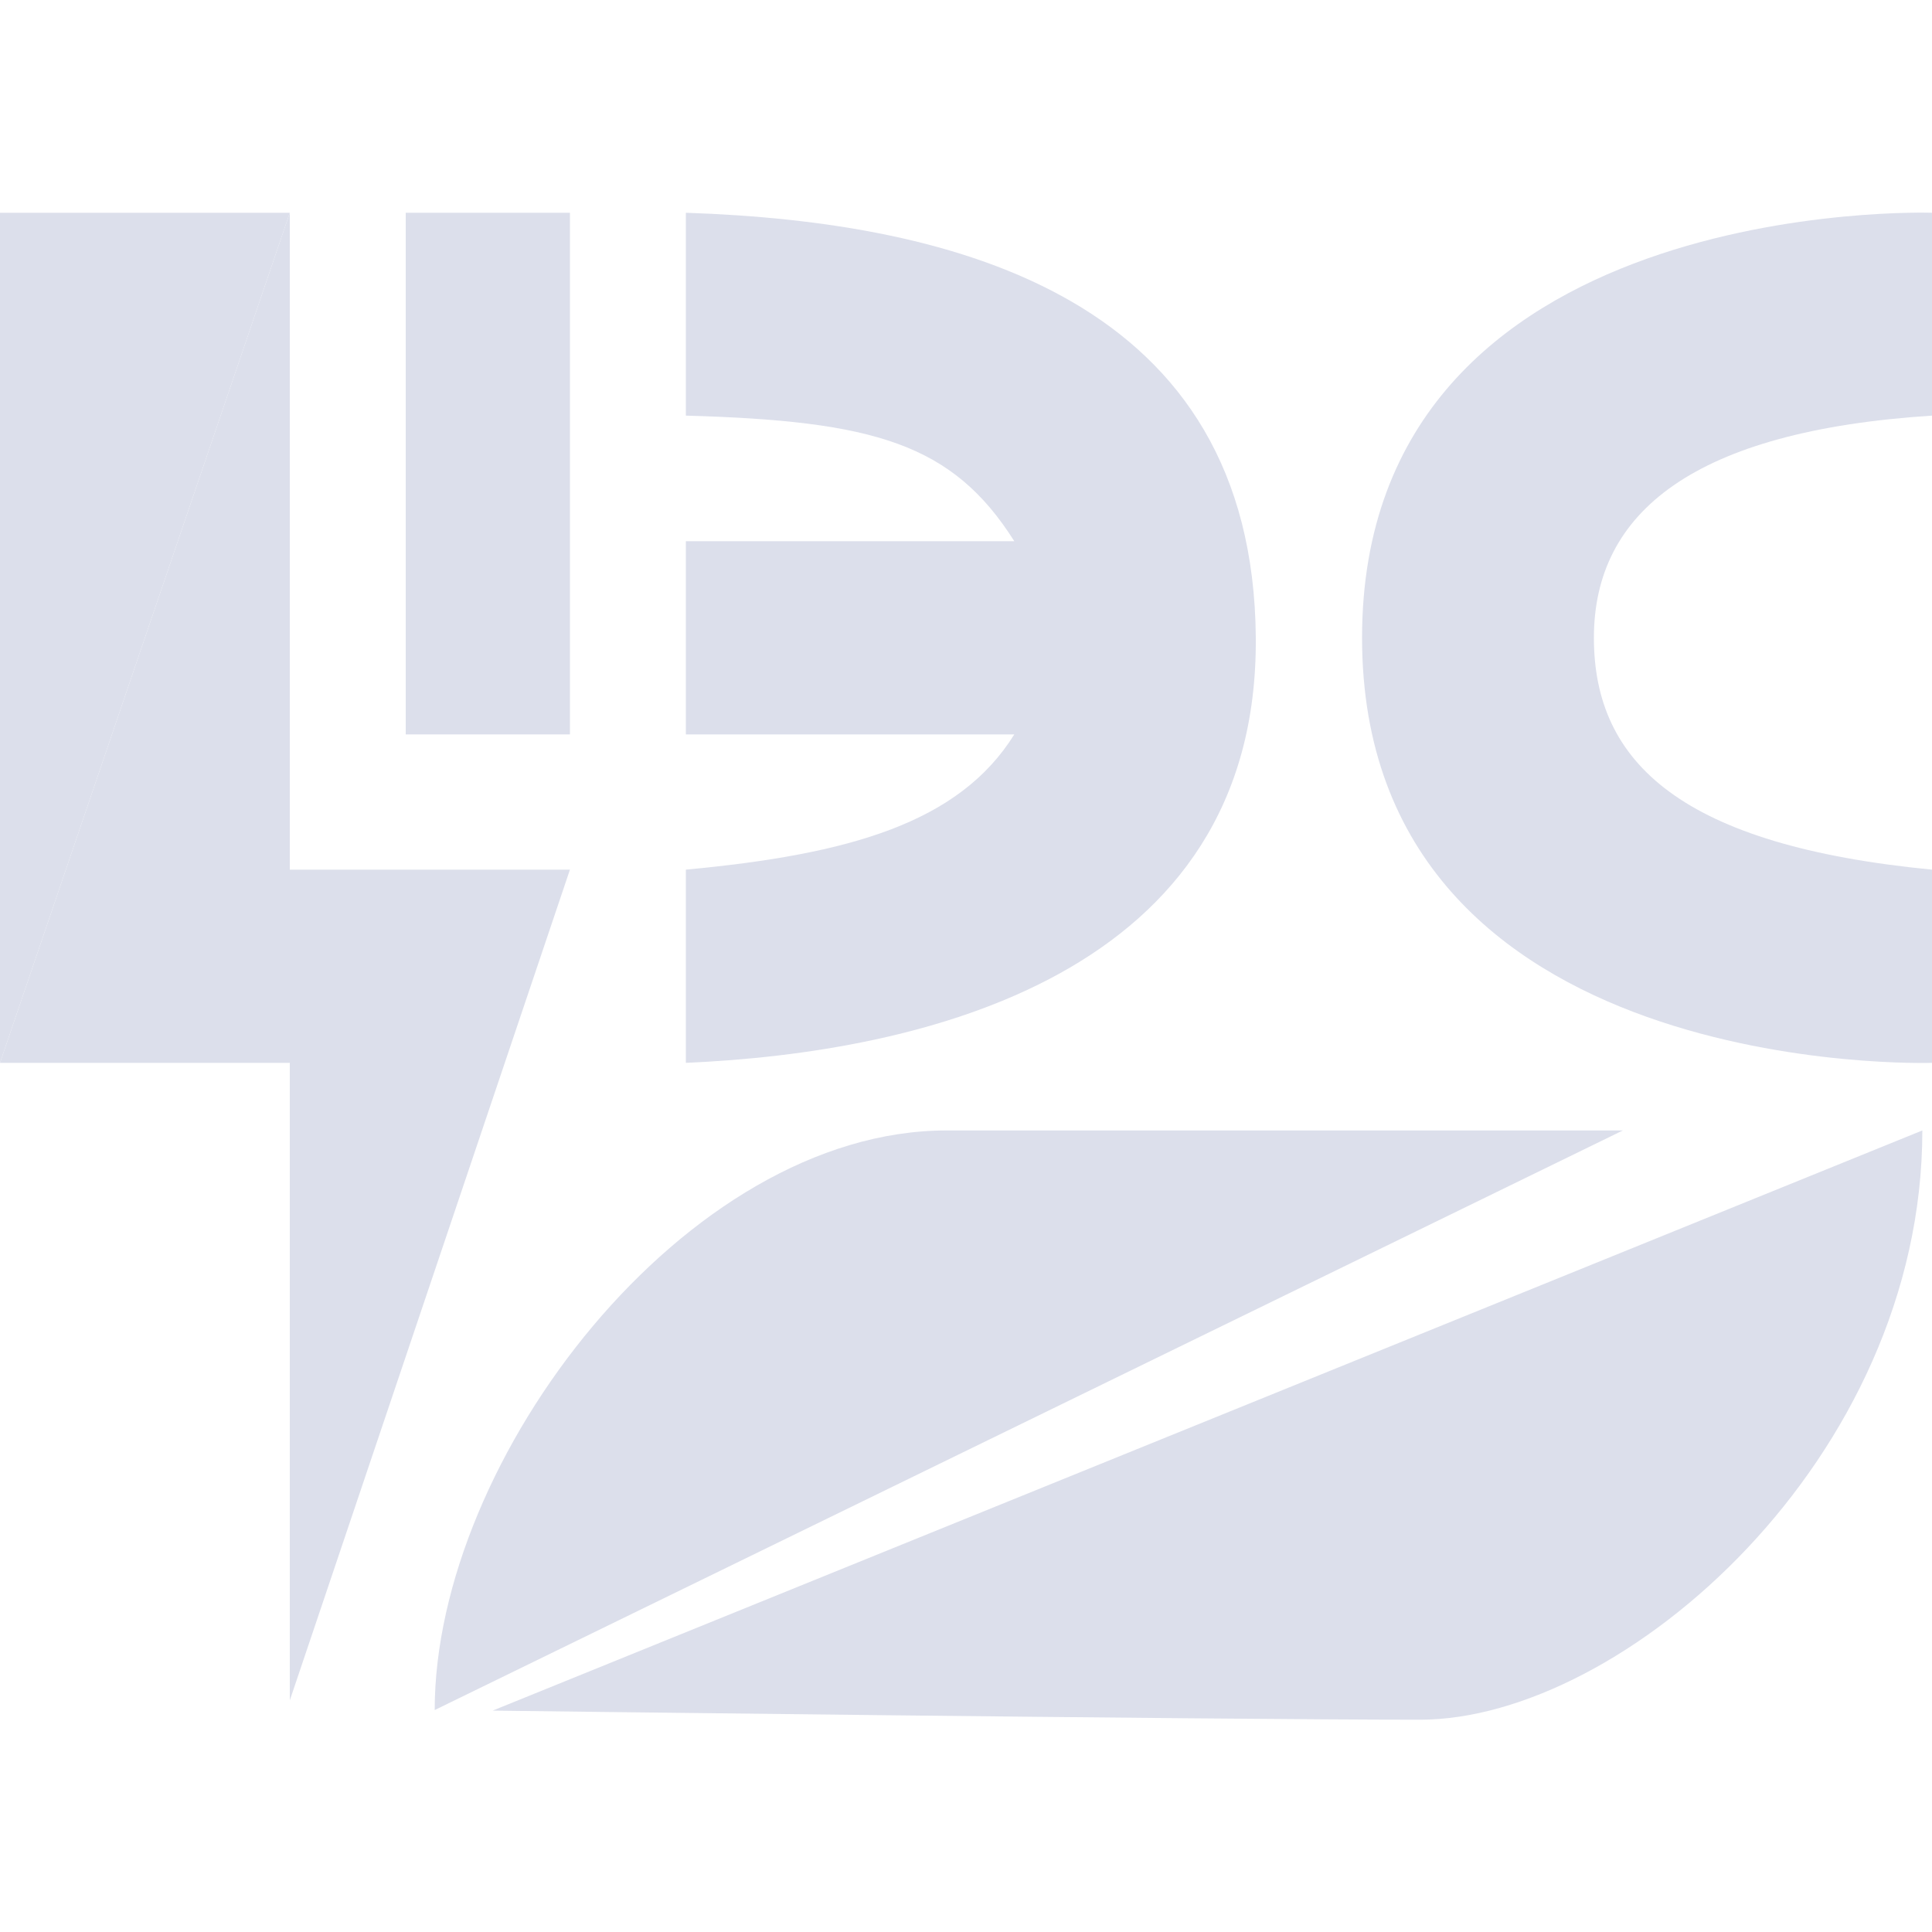
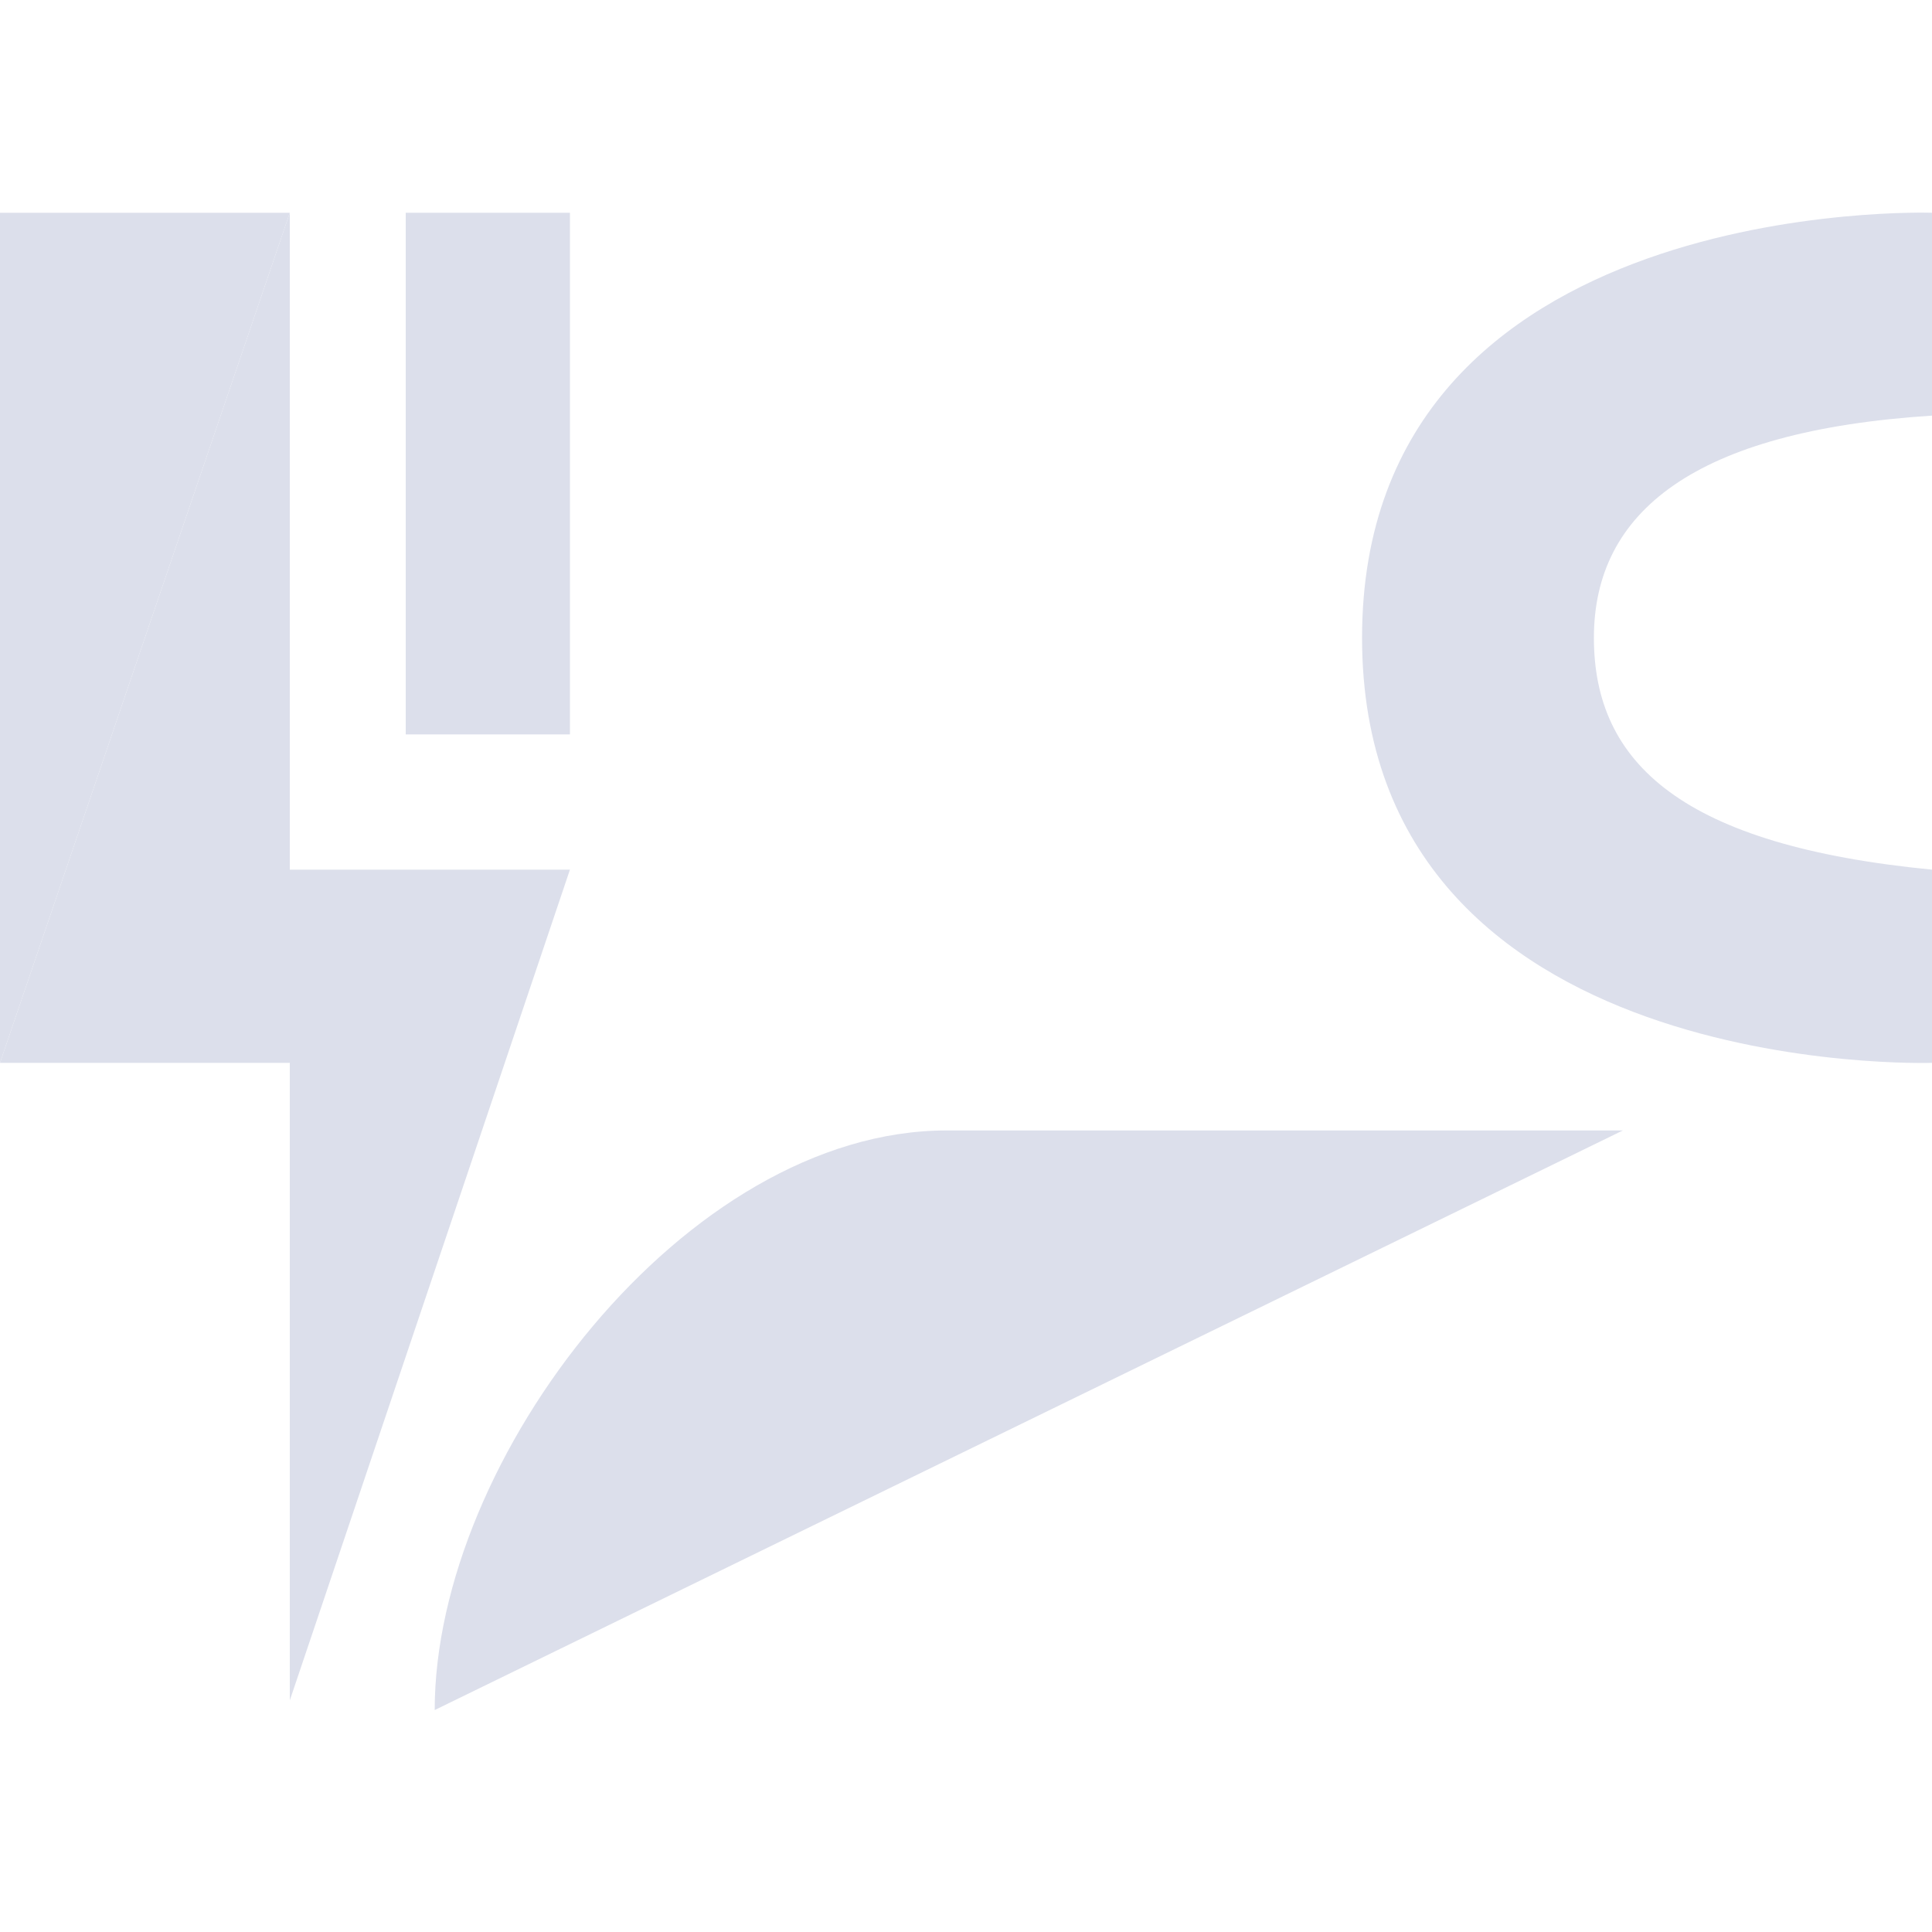
<svg xmlns="http://www.w3.org/2000/svg" width="160" height="160" viewBox="0 0 160 160" fill="none">
  <path d="M0 88.02H24V140.82L47.2 72.02H24V17.62L0 88.02Z" fill="#DCDFEB" />
-   <path d="M0 17.62V88.02L24 17.62H0Z" fill="#DCDFEB" />
+   <path d="M0 17.62V88.02L24 17.62H0" fill="#DCDFEB" />
  <path d="M33.6 17.62V60.82H47.2V17.62H33.6Z" fill="#DCDFEB" />
-   <path d="M56.8 17.62V34.42C72.36 34.855 78.876 36.715 84 44.82H56.8V52.82V60.82H84C79.444 68.149 70.335 70.758 56.8 72.02V88.02C76.268 87.178 104.207 80.82 104 52.82C103.793 24.82 79.376 18.373 56.8 17.62Z" fill="#DCDFEB" />
  <path d="M160 17.62V34.42C140.266 35.69 132 42.419 132 52.82C132 63.221 139.325 70.013 160 72.02V88.02C160 88.02 112.8 89.621 112.8 52.82C112.8 16.019 160 17.62 160 17.62Z" fill="#DCDFEB" />
  <path d="M36 141.619C36 120.819 56.8 93.619 78.4 93.619H134.4L36 141.619Z" fill="#DCDFEB" />
-   <path d="M117.6 142.419C134.4 142.419 159.2 120.819 159.2 93.619L40.8 141.666C40.8 141.666 100.8 142.419 117.6 142.419Z" fill="#DCDFEB" />
</svg>